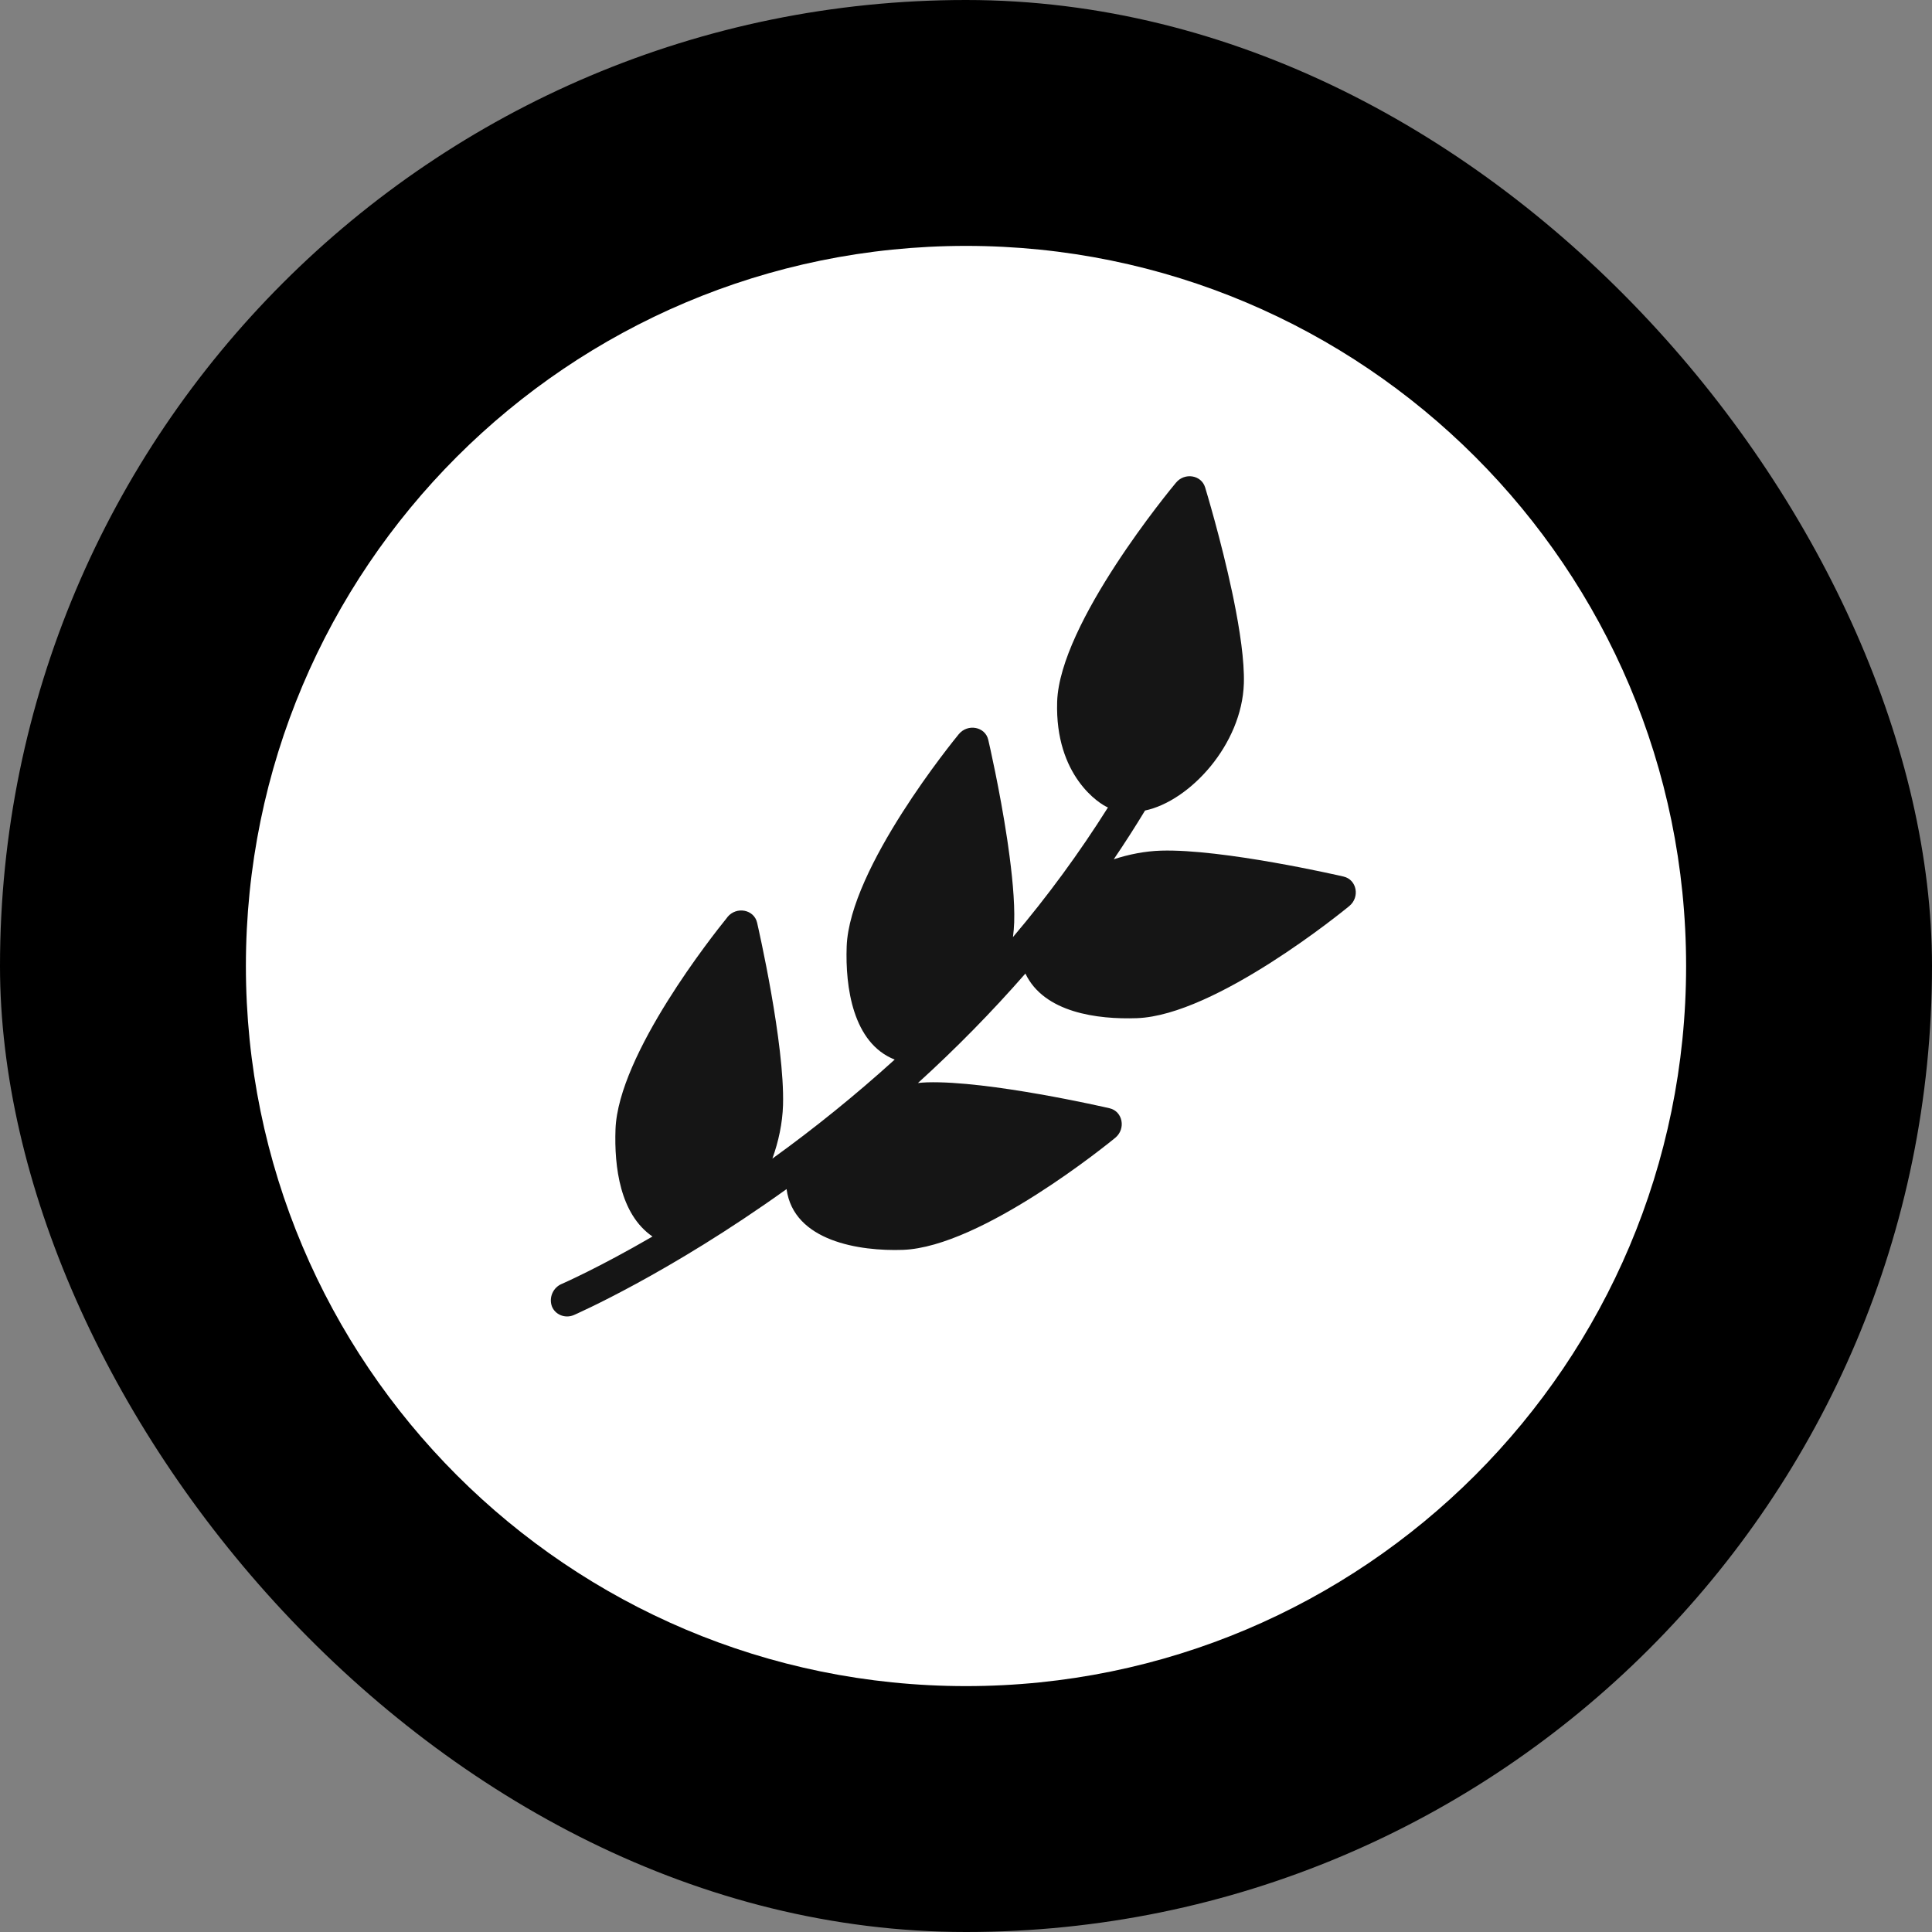
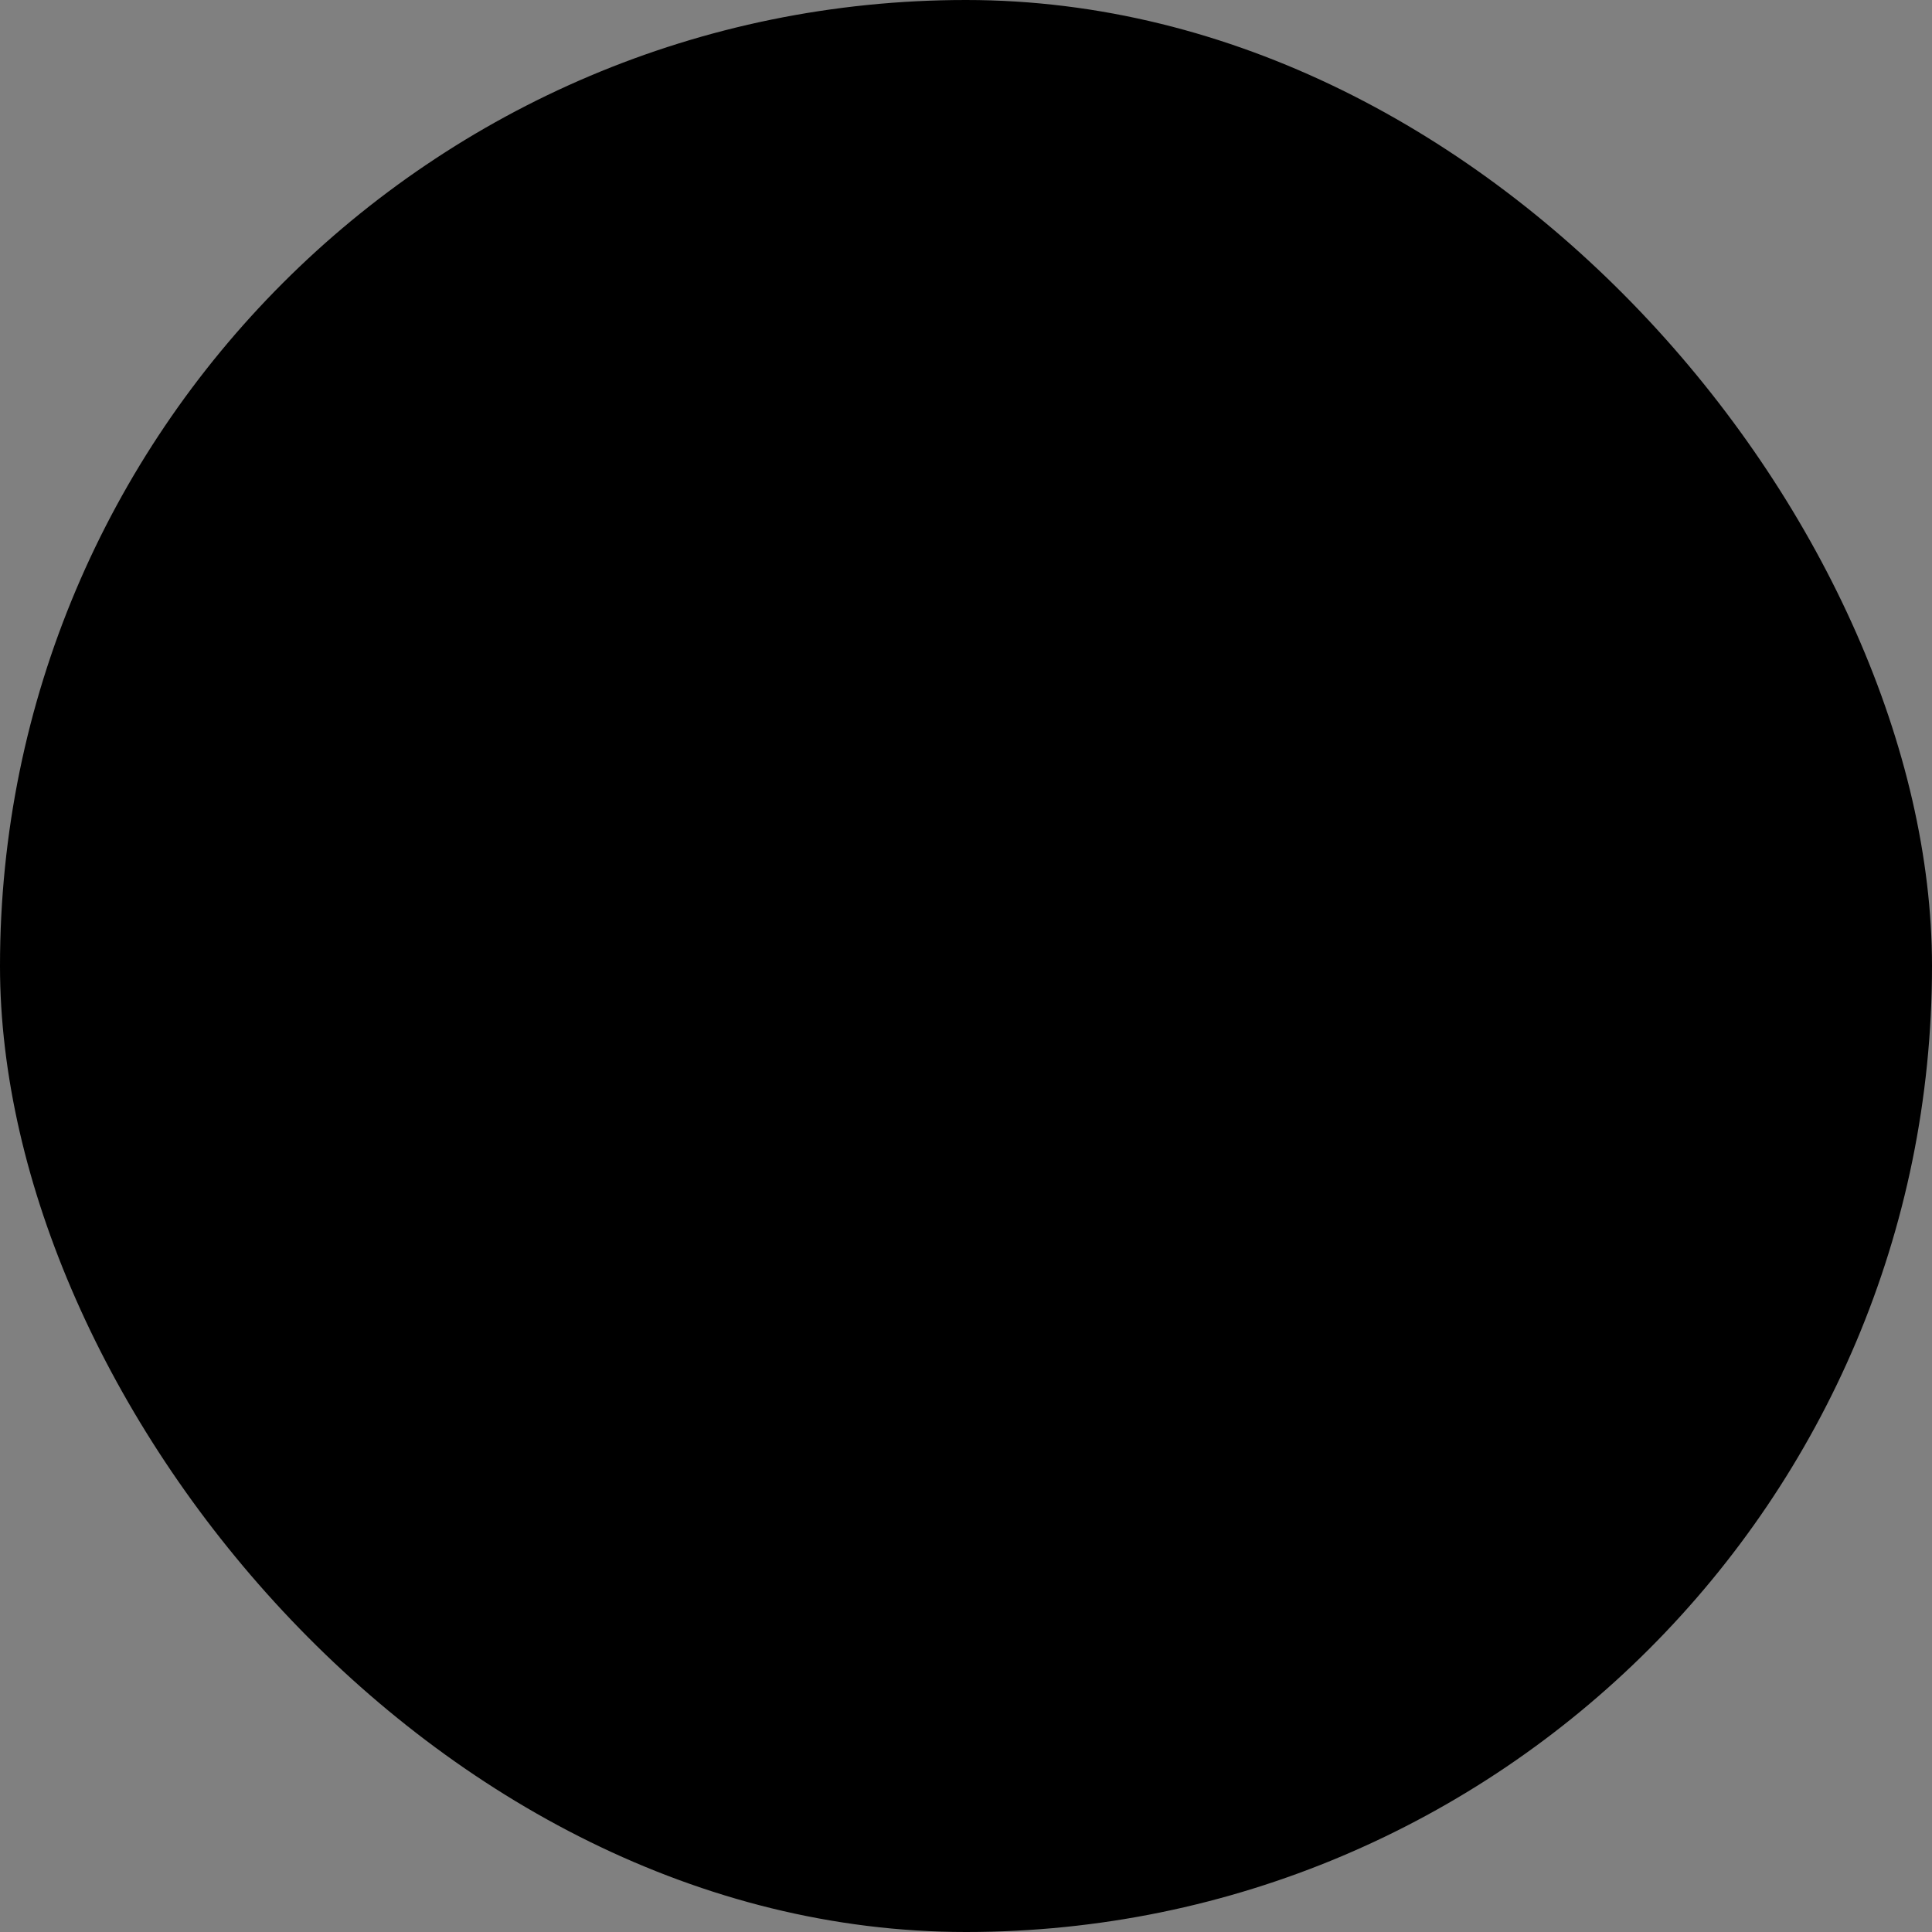
<svg xmlns="http://www.w3.org/2000/svg" width="55" height="55" viewBox="0 0 55 55" fill="none">
  <rect x="0" y="0" width="55" height="55" fill="#808080" stroke="none" />
  <rect width="55" height="55" rx="27.5" fill="black" />
-   <path d="M27.5 48C38.822 48 48 38.822 48 27.5C48 16.178 38.822 7 27.5 7C16.178 7 7 16.178 7 27.5C7 38.822 16.178 48 27.5 48Z" fill="white" />
-   <path d="M34.307 13.874C34.199 13.52 33.723 13.445 33.478 13.741C33.343 13.902 30.165 17.738 30.095 19.978C30.029 22.092 31.308 22.893 31.541 22.987C30.727 24.279 29.824 25.512 28.837 26.677C28.855 26.538 28.867 26.398 28.872 26.257C28.891 25.652 28.811 24.859 28.699 24.076L28.673 23.895C28.462 22.483 28.155 21.151 28.134 21.062C28.048 20.686 27.548 20.592 27.294 20.901C27.168 21.055 24.183 24.707 24.103 26.946C24.062 28.094 24.276 29.693 25.47 30.164C24.362 31.168 23.2 32.109 21.988 32.983C22.164 32.496 22.275 31.976 22.291 31.461C22.342 29.715 21.585 26.406 21.553 26.267C21.466 25.89 20.967 25.796 20.712 26.103L20.706 26.113L20.701 26.119L20.694 26.128L20.681 26.145C20.33 26.578 17.599 30.009 17.522 32.15C17.484 33.215 17.649 34.565 18.575 35.201C17.033 36.096 16.026 36.535 15.995 36.549C15.875 36.598 15.779 36.692 15.726 36.811C15.673 36.929 15.667 37.064 15.71 37.186C15.803 37.428 16.086 37.542 16.334 37.438C16.385 37.414 19.023 36.267 22.392 33.851C22.593 35.336 24.47 35.624 25.703 35.581C27.944 35.501 31.595 32.517 31.75 32.39C32.058 32.134 31.963 31.637 31.587 31.55C31.447 31.517 28.139 30.76 26.393 30.812C26.305 30.815 26.218 30.822 26.132 30.831C27.21 29.852 28.232 28.812 29.191 27.715C29.721 28.828 31.241 29.025 32.367 28.985C34.605 28.906 38.257 25.921 38.411 25.794C38.721 25.539 38.626 25.041 38.249 24.954C38.11 24.921 34.801 24.164 33.054 24.216C32.6 24.23 32.142 24.319 31.706 24.462C32.012 24.012 32.309 23.549 32.597 23.074C33.87 22.806 35.356 21.198 35.41 19.456C35.429 18.817 35.296 17.929 35.116 17.047L35.078 16.865C34.764 15.382 34.336 13.969 34.307 13.874Z" fill="#151515" />
</svg>